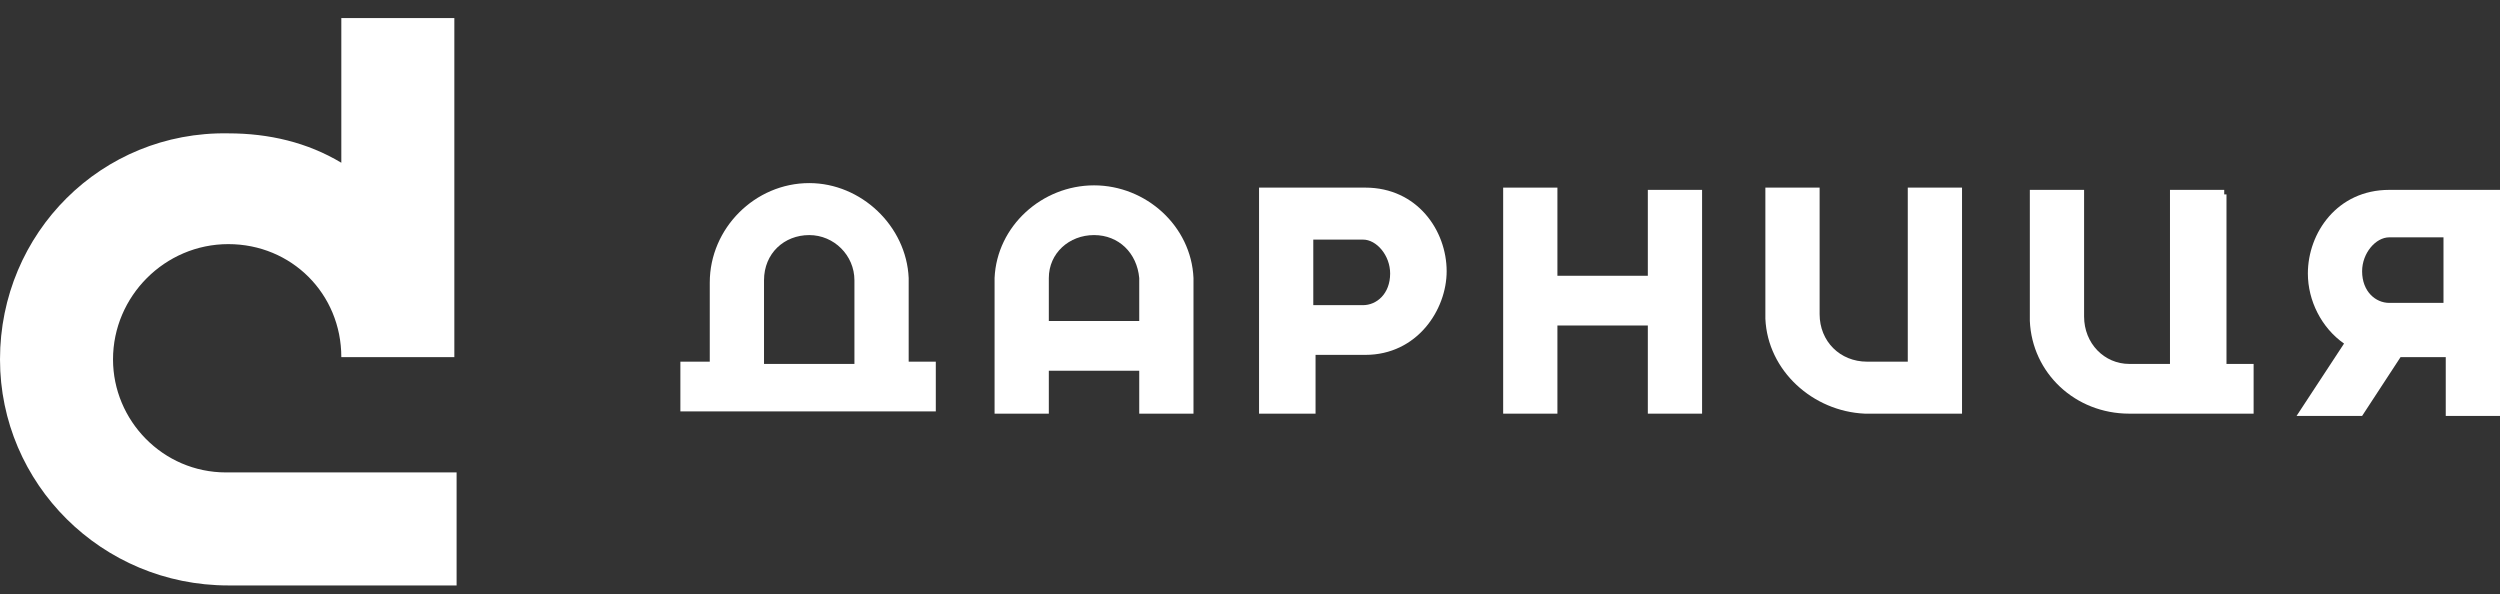
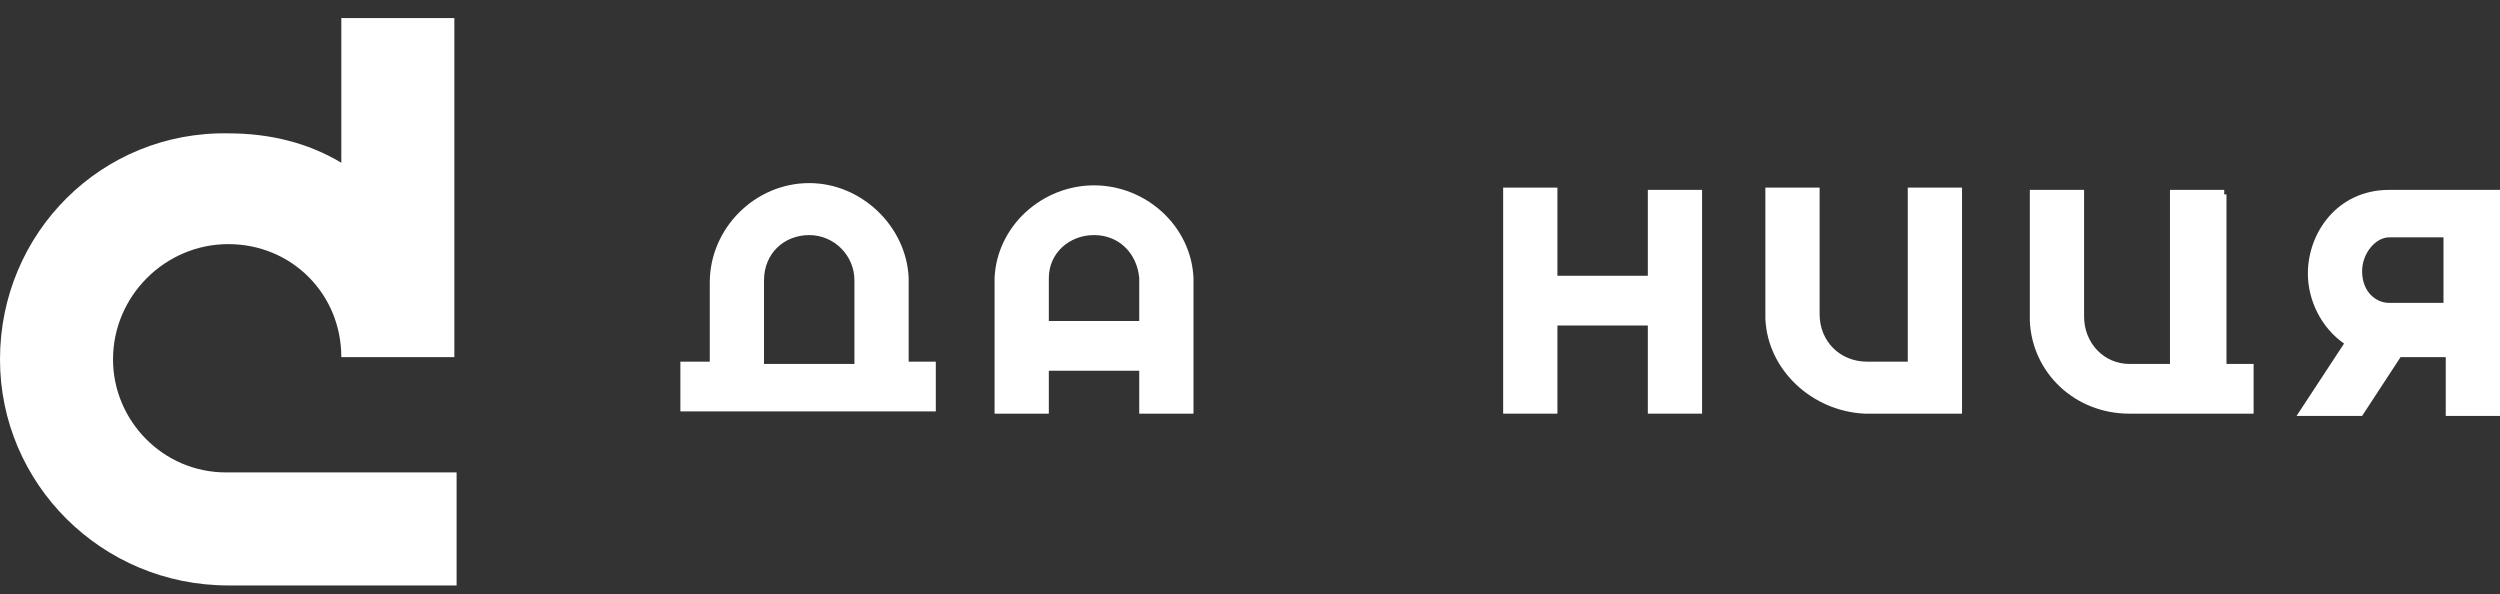
<svg xmlns="http://www.w3.org/2000/svg" id="Ñëîé_1" x="0px" y="0px" viewBox="0 0 110.6 26.3" style="enable-background:new 0 0 110.6 26.3;" xml:space="preserve">
  <rect x="0" y="0" width="110.6" height="26.3" fill="#333333" stroke="none" />
  <style type="text/css"> .st0{fill:#FFFFFF;} </style>
  <path class="st0" d="M10.1,10.8c2.8,0,5,2.2,5,5h5V0.8h-5v6.4c-1.5-0.9-3.2-1.3-5-1.3C4.5,5.8,0,10.3,0,15.9c0,5.5,4.5,10,10.1,10 c0,0,10.1,0,10.1,0v-5H10c-2.8,0-5-2.3-5-5C5,13.1,7.3,10.8,10.1,10.8" />
  <path class="st0" d="M105.7,8.4c-2.3,0-3.6,1.9-3.6,3.7c0,1.2,0.6,2.4,1.6,3.1l-2.1,3.2h2.9l1.7-2.6l2,0v2.6h2.4v-10 C110.6,8.4,107.1,8.4,105.7,8.4 M108.1,12v1.4l-2.4,0c-0.6,0-1.2-0.5-1.2-1.4c0-0.8,0.6-1.5,1.2-1.5c0.7,0,1.7,0,2.4,0V12z" />
  <path class="st0" d="M98.4,8.6l0-0.2H96v7.7h-1.8c-1.1,0-2-0.9-2-2.1l0-5.6h-2.4V14l0,0.2h0c0.1,2.3,2,4.1,4.4,4.1h5.5v-2.2h-1.2 V8.6z" />
  <path class="st0" d="M84.4,8.3v7.7h-1.8c-1.2,0-2.1-0.9-2.1-2.1l0-5.6h-2.4l0,5.8c0.1,2.3,2.1,4.1,4.4,4.2l4.3,0V8.5l0-0.2H84.4z" />
  <polygon class="st0" points="72.9,12.2 68.9,12.2 68.9,8.3 66.5,8.3 66.5,18.3 68.9,18.3 68.9,14.4 72.9,14.4 72.9,18.3 75.3,18.3 75.3,8.4 72.9,8.4 " />
-   <path class="st0" d="M55.7,18.3v-10h4.7c2.3,0,3.6,1.9,3.6,3.7c0,1.7-1.3,3.7-3.6,3.7h-2.2v2.6L55.7,18.3z M60.3,13.5 c0.6,0,1.2-0.5,1.2-1.4c0-0.8-0.6-1.5-1.2-1.5c-0.7,0-1.5,0-2.2,0v2.9H60.3z" />
  <path class="st0" d="M52.8,12.3c-0.1-2.3-2.1-4.1-4.4-4.1c-2.3,0-4.3,1.8-4.4,4.1h0v6h2.4v-1.9h4v1.9h2.4v-5.8L52.8,12.3L52.8,12.3z M46.4,12.4l0-0.1c0-1.1,0.9-1.9,2-1.9c1.1,0,1.9,0.8,2,1.9l0,0.1c0,0,0,0,0,0v1.8h-4V12.4z" />
  <path class="st0" d="M40.2,12.5l0-0.2h0c-0.1-2.3-2.1-4.2-4.4-4.2c-2.4,0-4.4,2-4.4,4.4v3.5h-1.1l-0.2,0v2.2l11.1,0l0.2,0v-2.2h-1.2 V12.5z M35.8,10.4c1.1,0,2,0.9,2,2c0,0,0,3,0,3.7l-4,0v-3.7C33.8,11.2,34.7,10.4,35.8,10.4" />
</svg>